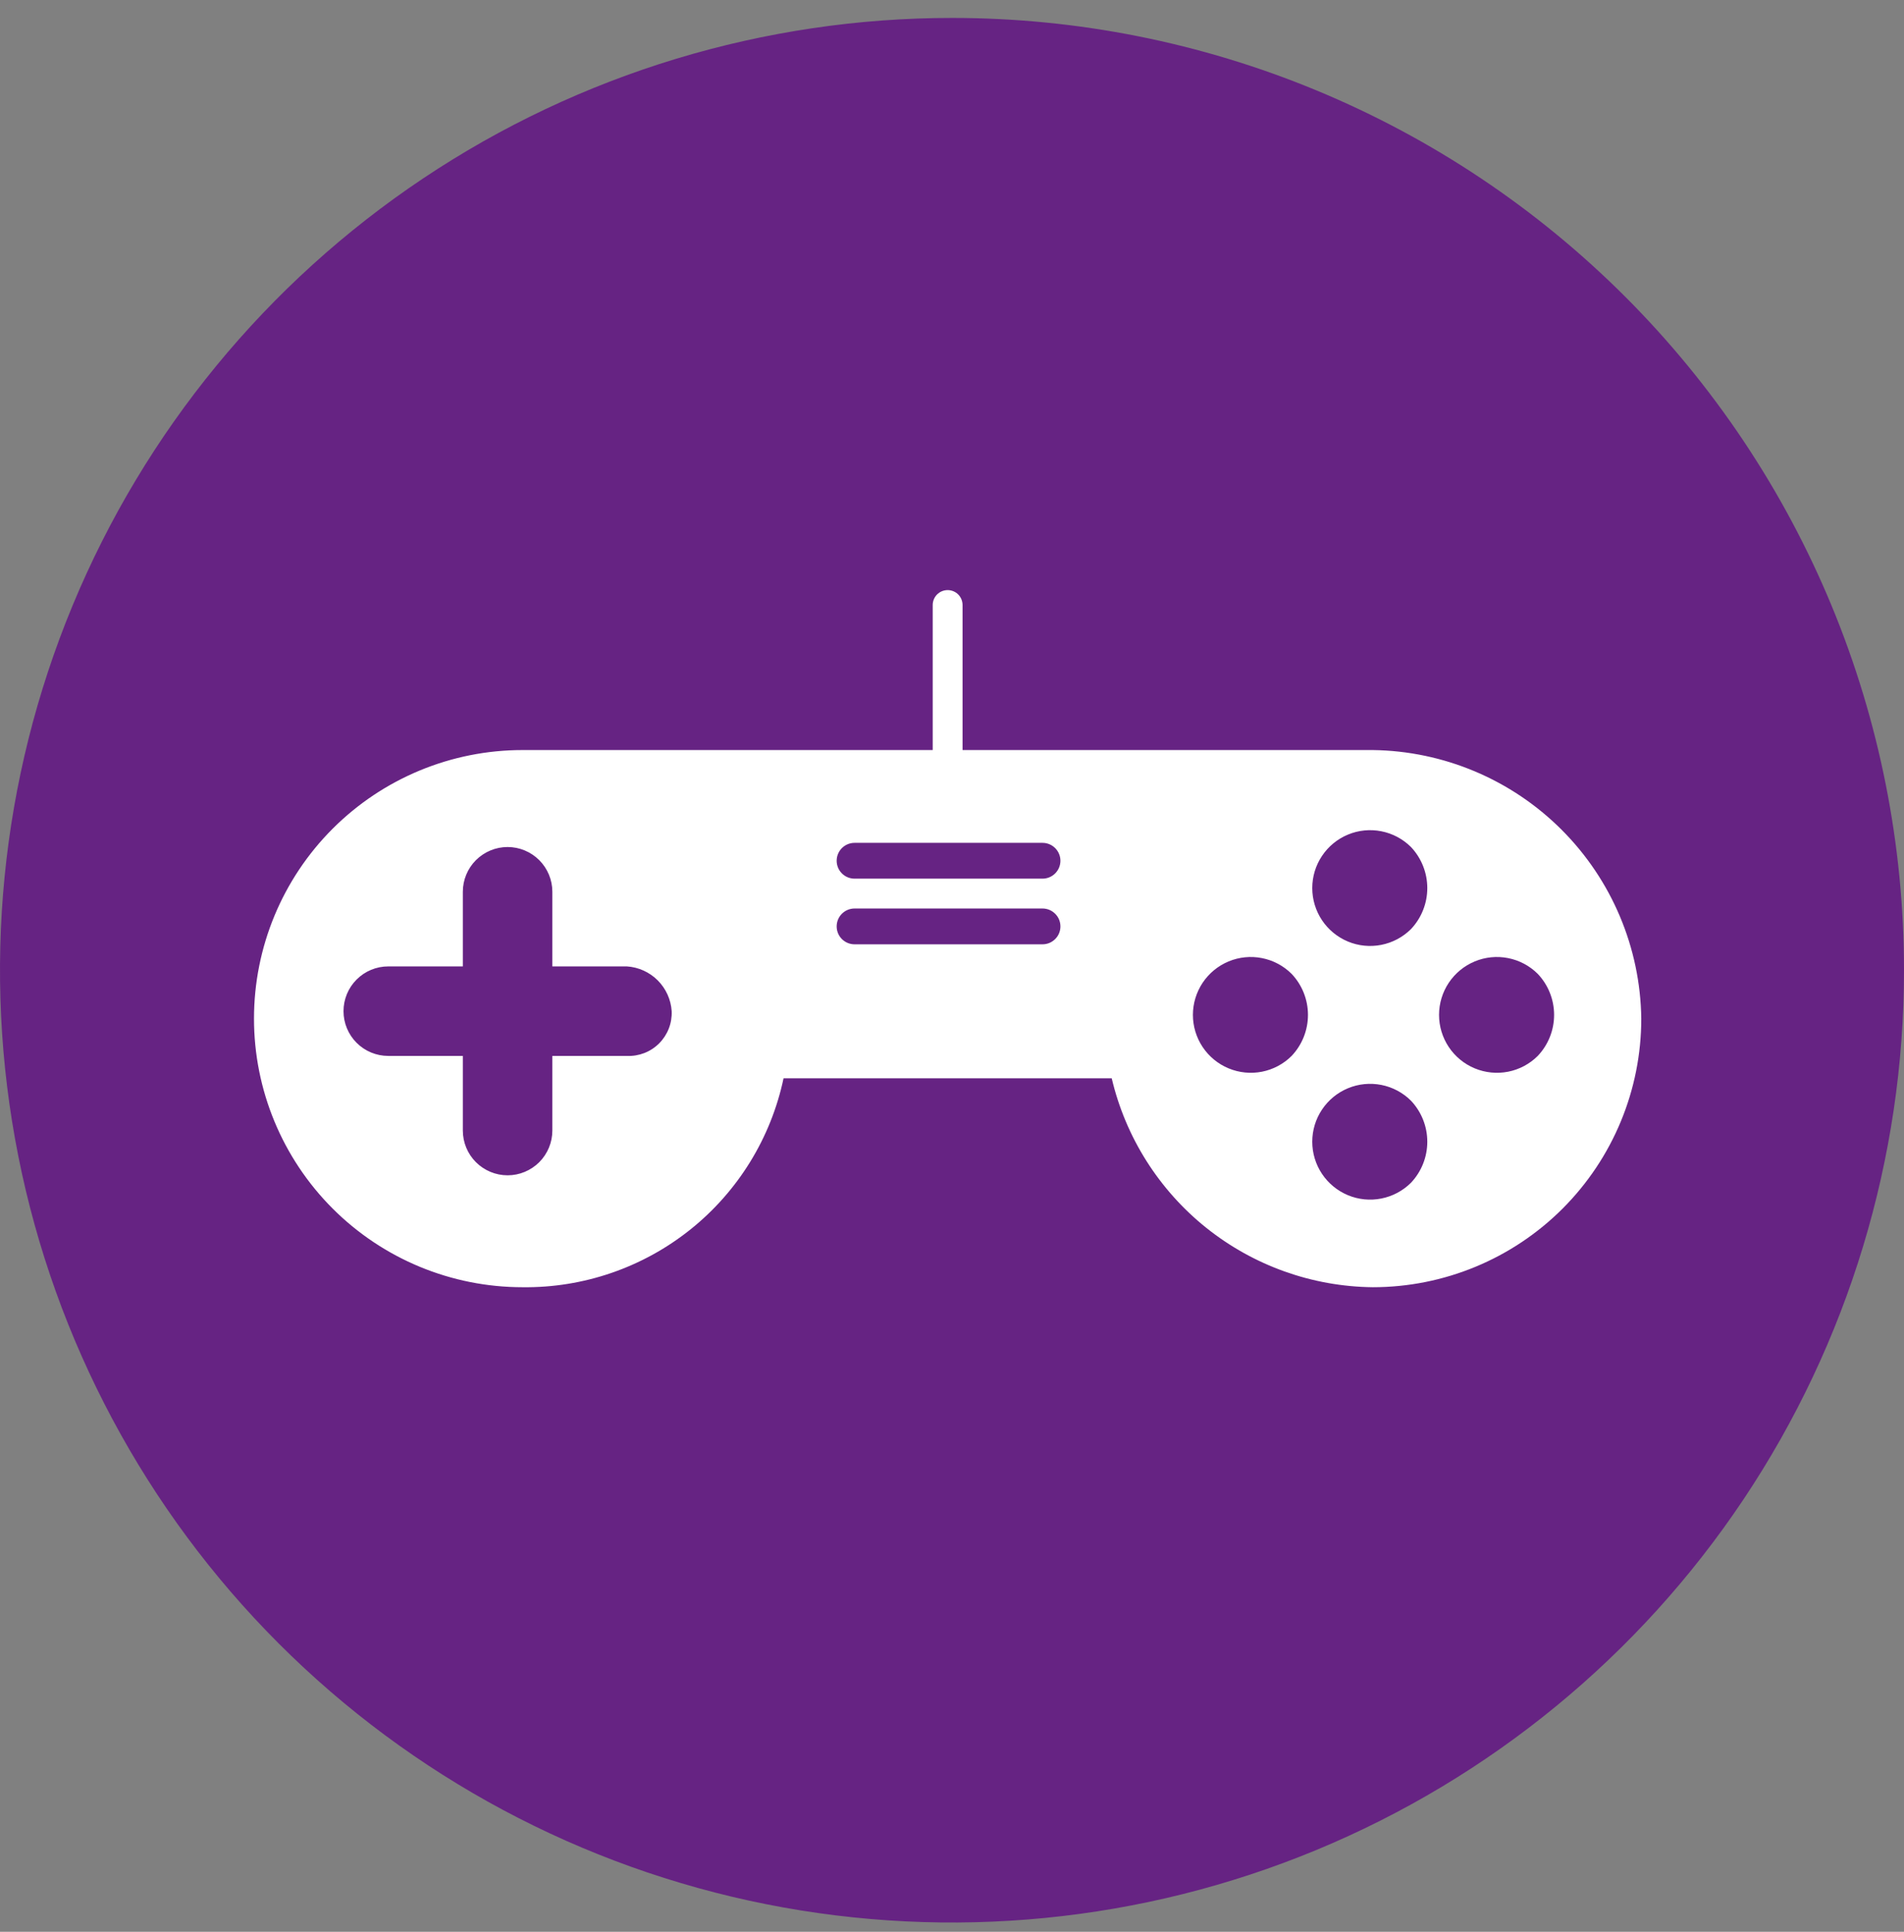
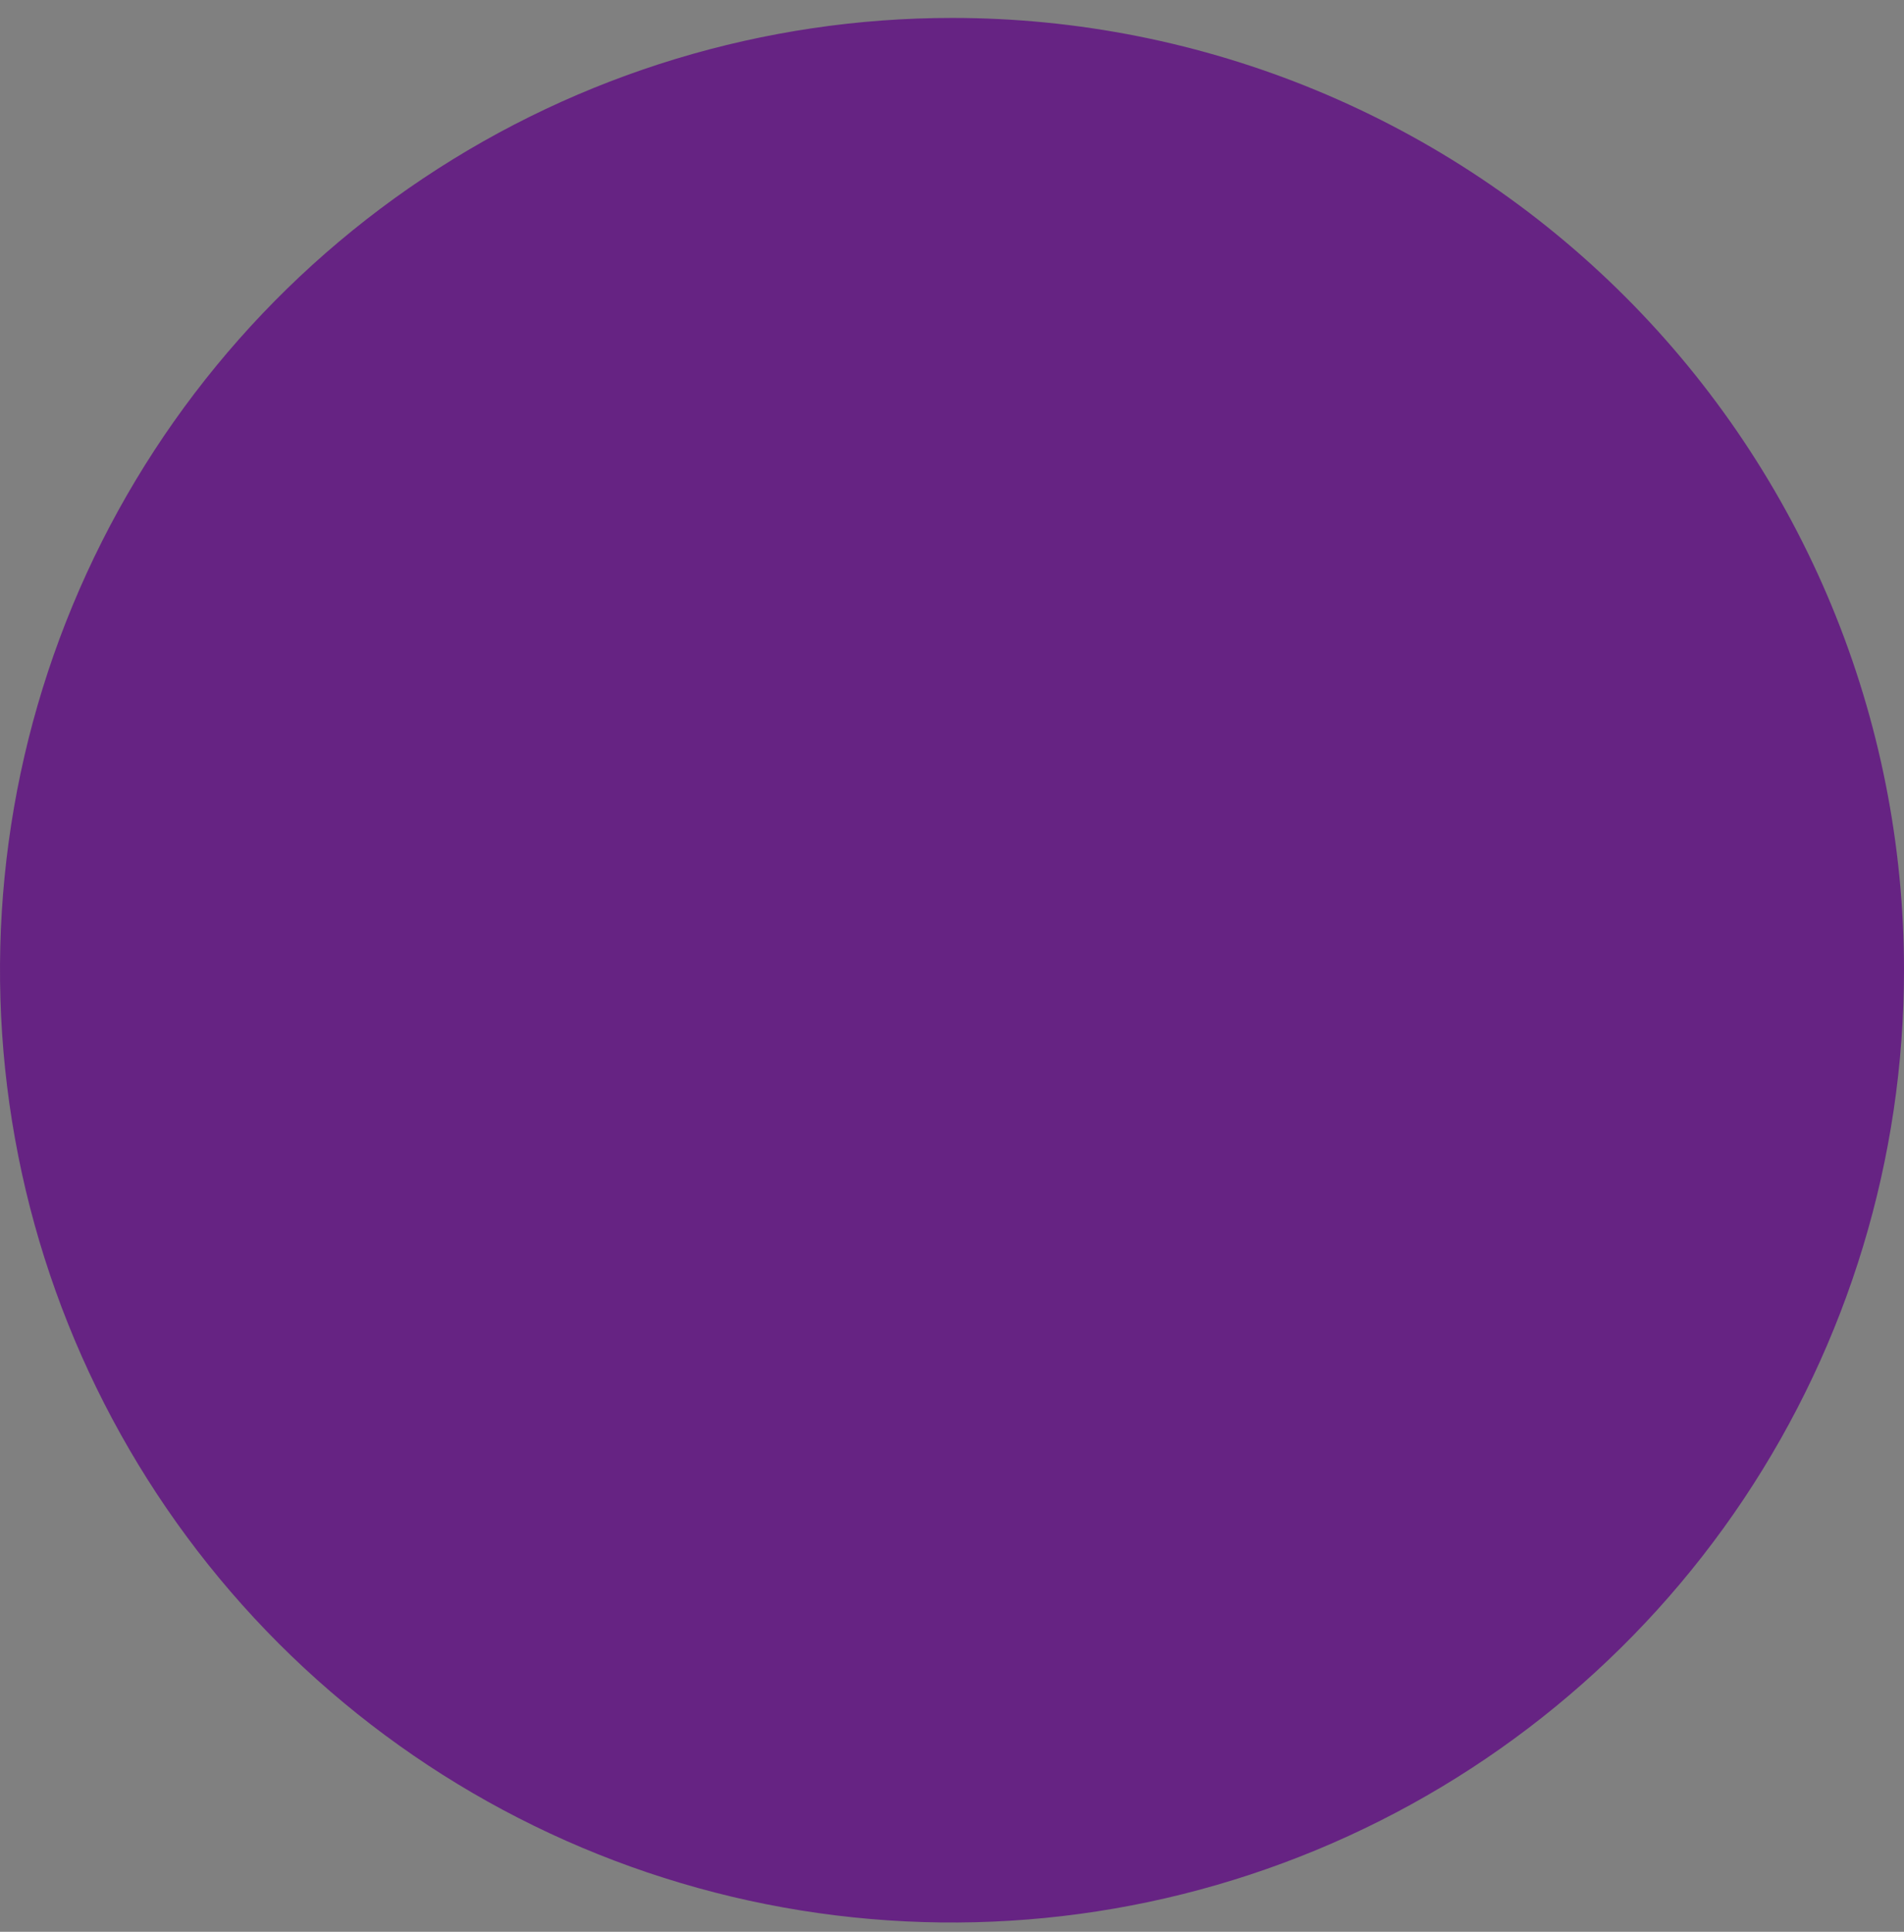
<svg xmlns="http://www.w3.org/2000/svg" width="70" height="71" viewBox="0 0 70 71" fill="none">
  <rect x="0" y="0" width="70" height="71" fill="#808080" stroke="none" />
  <path d="M70 35.659C70 42.582 67.947 49.349 64.101 55.105C60.254 60.861 54.787 65.347 48.391 67.996C41.995 70.645 34.957 71.337 28.168 69.986C21.378 68.635 15.142 65.3 10.247 60.404C5.353 55.508 2.02 49.271 0.671 42.481C-0.678 35.691 0.017 28.653 2.667 22.258C5.318 15.863 9.806 10.397 15.563 6.553C21.32 2.708 28.088 0.657 35.011 0.659C39.607 0.659 44.157 1.565 48.403 3.324C52.649 5.083 56.507 7.661 59.756 10.911C63.005 14.162 65.582 18.02 67.34 22.266C69.097 26.513 70.001 31.064 70 35.659Z" fill="#662383" />
-   <path d="M50.47 27.567H35.388V22.236C35.388 22.091 35.33 21.951 35.228 21.848C35.125 21.745 34.985 21.688 34.84 21.688C34.694 21.688 34.555 21.745 34.452 21.848C34.349 21.951 34.291 22.091 34.291 22.236V27.567H19.21C16.592 27.567 14.081 28.607 12.23 30.458C10.378 32.309 9.338 34.82 9.338 37.438C9.338 40.056 10.378 42.567 12.23 44.419C14.081 46.27 16.592 47.31 19.21 47.31C21.451 47.338 23.632 46.588 25.383 45.188C27.133 43.788 28.343 41.825 28.807 39.632H40.872C41.384 41.8 42.608 43.734 44.347 45.126C46.087 46.517 48.242 47.286 50.47 47.31C53.088 47.31 55.599 46.27 57.45 44.419C59.301 42.567 60.341 40.056 60.341 37.438C60.307 34.831 59.256 32.34 57.412 30.496C55.568 28.652 53.077 27.601 50.47 27.567ZM23.049 38.809H20.307V41.551C20.307 41.988 20.133 42.406 19.825 42.715C19.516 43.023 19.098 43.197 18.662 43.197C18.225 43.197 17.807 43.023 17.498 42.715C17.189 42.406 17.016 41.988 17.016 41.551V38.809H14.274C13.838 38.809 13.419 38.636 13.111 38.327C12.802 38.019 12.629 37.6 12.629 37.164C12.629 36.728 12.802 36.309 13.111 36.001C13.419 35.692 13.838 35.519 14.274 35.519H17.016V32.777C17.016 32.34 17.189 31.922 17.498 31.613C17.807 31.305 18.225 31.131 18.662 31.131C19.098 31.131 19.516 31.305 19.825 31.613C20.133 31.922 20.307 32.34 20.307 32.777V35.519H23.049C23.476 35.547 23.878 35.73 24.181 36.032C24.483 36.335 24.666 36.737 24.694 37.164C24.703 37.383 24.667 37.601 24.588 37.804C24.508 38.008 24.388 38.193 24.233 38.348C24.078 38.503 23.893 38.624 23.689 38.703C23.485 38.782 23.267 38.819 23.049 38.809ZM38.295 34.707H31.418C31.243 34.707 31.076 34.638 30.952 34.514C30.829 34.391 30.76 34.224 30.76 34.049C30.76 33.874 30.829 33.707 30.952 33.584C31.076 33.46 31.243 33.391 31.418 33.391H38.328C38.414 33.391 38.5 33.408 38.58 33.441C38.659 33.474 38.732 33.523 38.793 33.584C38.854 33.645 38.903 33.717 38.936 33.797C38.969 33.877 38.986 33.963 38.986 34.049C38.986 34.136 38.969 34.221 38.936 34.301C38.903 34.381 38.854 34.453 38.793 34.514C38.732 34.575 38.659 34.624 38.58 34.657C38.5 34.69 38.414 34.707 38.328 34.707M38.328 32.294H31.418C31.243 32.294 31.076 32.225 30.952 32.101C30.829 31.978 30.76 31.811 30.76 31.636C30.76 31.462 30.829 31.294 30.952 31.171C31.076 31.047 31.243 30.978 31.418 30.978H38.328C38.502 30.978 38.67 31.047 38.793 31.171C38.916 31.294 38.986 31.462 38.986 31.636C38.986 31.811 38.916 31.978 38.793 32.101C38.67 32.225 38.502 32.294 38.328 32.294ZM47.486 38.809C47.188 39.106 46.809 39.308 46.397 39.389C45.984 39.47 45.557 39.427 45.169 39.266C44.78 39.105 44.449 38.832 44.215 38.482C43.982 38.133 43.857 37.722 43.857 37.301C43.857 36.881 43.982 36.47 44.215 36.12C44.449 35.77 44.78 35.498 45.169 35.336C45.557 35.175 45.984 35.132 46.397 35.214C46.809 35.295 47.188 35.496 47.486 35.793C47.872 36.2 48.087 36.74 48.087 37.301C48.087 37.862 47.872 38.402 47.486 38.809ZM51.874 43.471C51.576 43.767 51.197 43.969 50.784 44.05C50.371 44.132 49.944 44.089 49.556 43.928C49.168 43.766 48.836 43.493 48.603 43.144C48.369 42.794 48.245 42.383 48.245 41.963C48.245 41.542 48.369 41.131 48.603 40.782C48.836 40.432 49.168 40.159 49.556 39.998C49.944 39.836 50.371 39.794 50.784 39.875C51.197 39.956 51.576 40.158 51.874 40.455C52.259 40.862 52.474 41.402 52.474 41.963C52.474 42.524 52.259 43.063 51.874 43.471ZM51.874 34.148C51.576 34.444 51.197 34.646 50.784 34.727C50.371 34.809 49.944 34.766 49.556 34.605C49.168 34.443 48.836 34.17 48.603 33.821C48.369 33.471 48.245 33.06 48.245 32.64C48.245 32.219 48.369 31.808 48.603 31.459C48.836 31.109 49.168 30.836 49.556 30.675C49.944 30.513 50.371 30.471 50.784 30.552C51.197 30.633 51.576 30.835 51.874 31.131C52.259 31.539 52.474 32.079 52.474 32.64C52.474 33.201 52.259 33.74 51.874 34.148ZM56.535 38.809C56.237 39.106 55.858 39.308 55.446 39.389C55.033 39.47 54.606 39.427 54.218 39.266C53.829 39.105 53.498 38.832 53.264 38.482C53.031 38.133 52.906 37.722 52.906 37.301C52.906 36.881 53.031 36.47 53.264 36.12C53.498 35.77 53.829 35.498 54.218 35.336C54.606 35.175 55.033 35.132 55.446 35.214C55.858 35.295 56.237 35.496 56.535 35.793C56.921 36.2 57.136 36.74 57.136 37.301C57.136 37.862 56.921 38.402 56.535 38.809Z" fill="white" />
</svg>